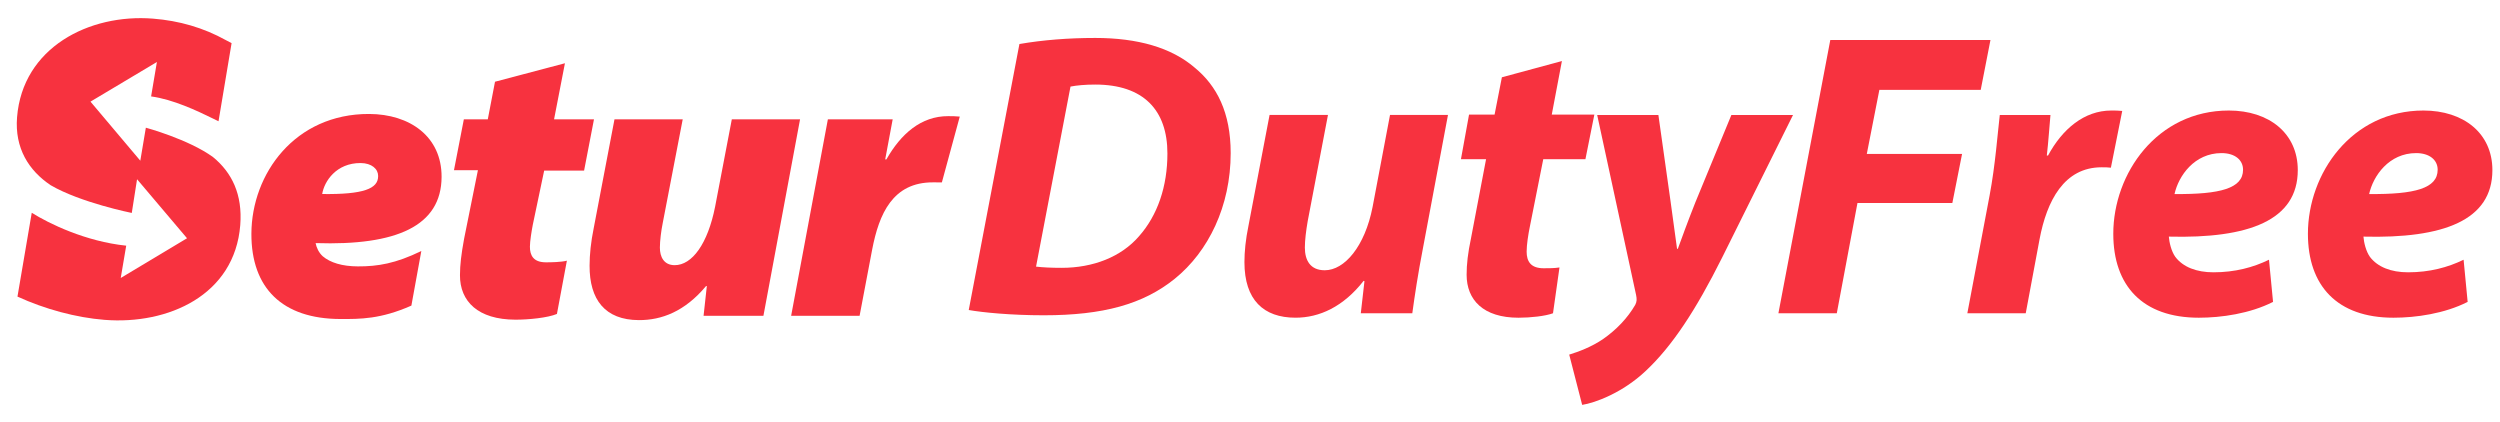
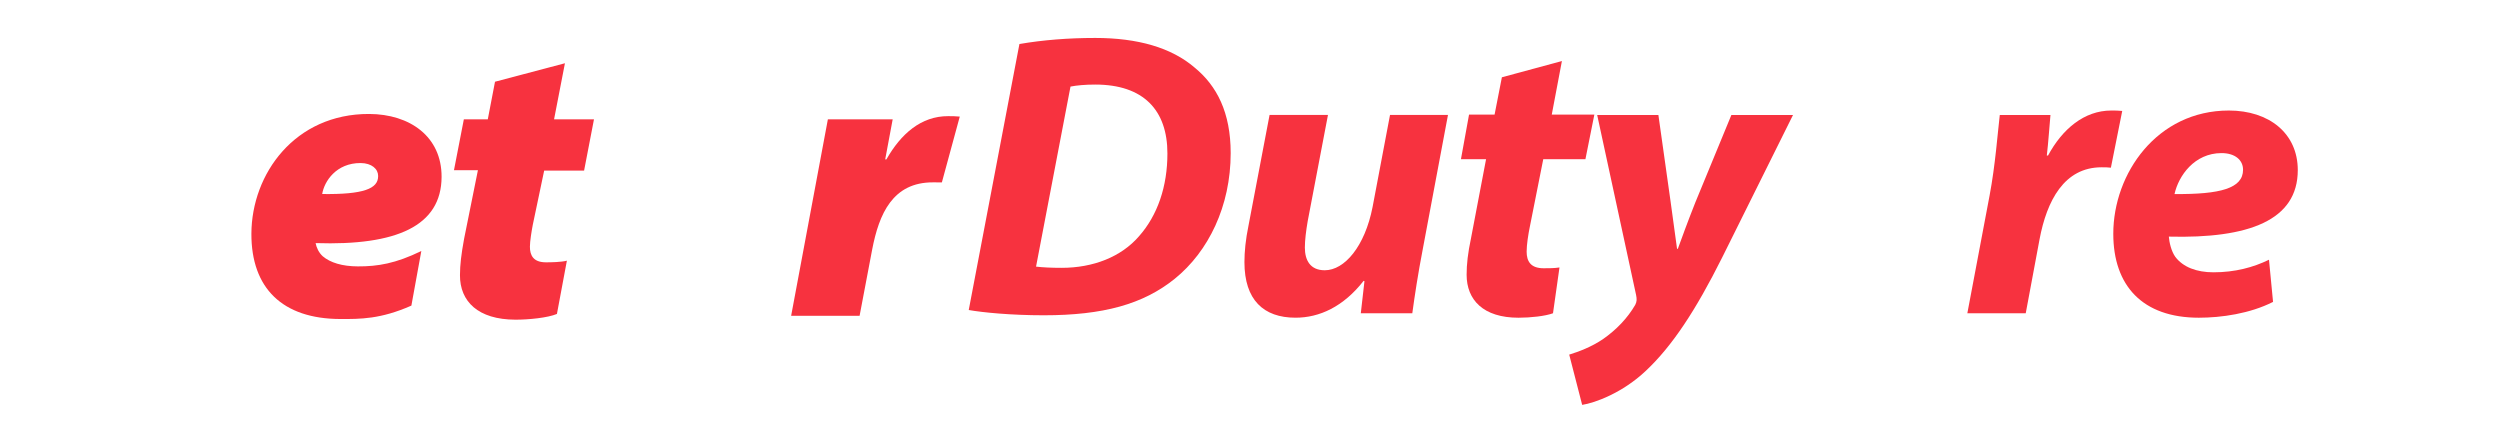
<svg xmlns="http://www.w3.org/2000/svg" version="1.1" id="Layer_1" x="0px" y="0px" width="800px" height="135px" viewBox="-280.435 -48 800 135" enable-background="new -280.435 -48 800 135" xml:space="preserve">
  <g id="Background_xA0_Image_1_">
    <g>
      <g>
        <g>
          <g>
-             <path fill="#F7323F" d="M-212.287,2.249c-7.903-5.716-21.476-9.385-21.476-9.385l-1.773,10.562l-15.944-18.905l21.252-12.682       l-1.852,11.016c7.064,0.954,14.831,4.649,19.61,6.994c0,0,1.672,0.818,1.957,0.951l0.056-0.309l4.131-24.689       c-0.6-0.325-1.239-0.657-1.852-0.97c-7.174-3.971-14.894-6.204-23.292-6.87c-20.442-1.612-41.75,9.25-43.509,31.576       c-0.781,9.863,3.739,17.037,10.757,21.729c9.572,5.594,25.955,8.875,25.955,8.875l1.687-10.787l15.992,18.885l-21.215,12.718       l1.754-10.341c-12.979-1.348-24.707-7.063-30.228-10.527l-4.57,26.822c8.767,4.021,18.788,6.73,27.87,7.442       c20.326,1.609,41.651-7.88,43.422-30.322C-202.784,14.221-206.22,7.22-212.287,2.249z" />
-           </g>
+             </g>
          <path fill="#F7323F" d="M-148.792,49.795c-9.856,4.363-16.43,4.311-22.816,4.288c-18.39-0.067-28.442-9.813-28.379-27.311      c0.073-19.154,13.937-38.388,37.692-38.302c13.026,0.05,23.214,7.237,23.167,20.141c-0.06,15.707-14.383,22.04-40.308,21.18      c0.247,1.403,1.009,3.066,2.281,4.217c2.421,2.057,6.246,3.219,11.231,3.238c6.381,0.025,12.082-0.923,20.311-4.92      L-148.792,49.795z M-159.433,8.283c0.007-2.169-2.024-4.093-5.605-4.109c-7.788-0.031-11.643,5.834-12.297,9.914      c13.278,0.177,17.889-1.721,17.902-5.679V8.283z" />
          <path fill="#F7323F" d="M-99.656-27.76l-3.48,17.95h12.774l-3.163,16.401H-106.3l-3.64,17.333      c-0.391,2.044-0.914,5.232-0.923,7.018c-0.006,2.811,1.132,4.988,5.089,5.001c1.535,0.007,4.952-0.049,6.743-0.524      l-3.186,17.045c-2.905,1.226-9.114,1.854-13.331,1.831c-11.876-0.039-17.729-5.81-17.696-14.237      c0.01-3.318,0.408-6.637,1.318-11.621l4.425-21.964h-7.664l3.161-16.285h7.663l2.31-12.035L-99.656-27.76z" />
-           <path fill="#F7323F" d="M-24.417-9.813L-36.14,53.052h-19.153l1.046-9.516h-0.25c-6.804,8.15-14.223,10.929-21.501,10.899      c-10.853-0.038-15.812-6.568-15.772-17.426c0.01-3.577,0.411-7.529,1.322-11.999l6.647-34.824h21.834l-6.381,33.116      c-0.521,2.555-0.914,5.744-0.925,7.917c-0.01,2.938,1.26,5.621,4.708,5.635c5.616,0.02,10.621-6.856,12.969-18.726l5.342-27.942      H-24.417z" />
          <path fill="#F7323F" d="M-27.271,53.059l11.755-62.869H5.222L2.827,3.011l0.381,0.004c4.63-8.158,11.095-13.877,19.78-13.848      c1.277,0.006,2.424,0.011,3.702,0.142l-5.726,21.054c-0.768,0-1.789-0.006-2.812-0.01C5.256,10.307,0.87,20.379-1.342,31.864      l-4.023,21.194H-27.271z" />
        </g>
        <g>
          <path fill="#F7323F" d="M45.78-33.914c7.524-1.294,15.698-1.943,24.264-1.943c13.621,0,24.391,3.113,31.79,9.471      c7.135,5.834,11.55,14.4,11.55,27.376c0,16.996-7.139,31.529-17.908,40.223C85.353,49.388,72.51,52.89,53.566,52.89      c-10.513,0-19.593-0.905-24.005-1.685L45.78-33.914z M51.099,37.32c2.206,0.259,4.93,0.388,8.172,0.388      c10.119,0,19.075-3.499,24.785-10.117c5.968-6.746,9.081-15.959,9.081-26.472c0-13.883-7.658-22.057-23.096-22.057      c-3.244,0-5.969,0.263-7.917,0.648L51.099,37.32z" />
          <path fill="#F7323F" d="M182.918-11.207l-8.043,42.815c-1.556,8.047-2.594,14.923-3.374,20.632h-16.479l1.167-10.25      l-0.259-0.129c-6.487,8.299-14.143,11.802-21.798,11.802c-10.254,0-16.35-5.709-16.35-17.776c0-3.373,0.388-7.267,1.298-11.679      l6.746-35.422h18.687l-6.487,33.996c-0.518,2.985-0.906,6.097-0.906,8.438c0,4.018,1.688,7.265,6.359,7.265      c6.358,0,12.847-7.658,15.311-20.242l5.579-29.457h18.549V-11.207z" />
          <path fill="#F7323F" d="M219.375-28.465l-3.243,17.128h13.626l-2.856,14.271h-13.493l-4.282,21.539      c-0.514,2.465-1.038,5.841-1.038,8.046c0,3.111,1.297,5.324,5.446,5.324c1.559,0,3.506,0,5.064-0.259l-2.076,14.661      c-2.464,0.908-7.138,1.426-11.032,1.426c-11.29,0-16.608-5.708-16.608-13.751c0-3.374,0.389-6.877,1.427-11.806l4.796-25.174      h-8.04l2.591-14.271h8.173l2.336-11.94L219.375-28.465z" />
          <path fill="#F7323F" d="M250.25-11.207l3.894,27.637c0.909,6.617,1.553,11.158,2.076,15.179h0.259      c1.43-3.891,2.853-7.911,5.576-14.791l11.554-28.025h19.722l-22.708,45.675c-8.438,16.866-15.961,28.283-24.393,36.198      c-7.396,7.008-16.22,10.252-20.373,10.898l-4.146-16.086c2.982-0.909,7.132-2.465,10.771-4.931      c4.282-2.981,7.911-6.746,10.375-11.028c0.518-1.035,0.518-1.814,0.259-3.111l-12.455-57.612h19.591V-11.207z" />
-           <path fill="#F7323F" d="M305.262-35.208h51.251l-3.116,15.959h-32.433l-4.023,20.5h30.486l-3.111,15.699h-30.36l-6.617,35.293      h-18.685L305.262-35.208z" />
          <path fill="#F7323F" d="M349.115,52.243l7.134-37.76c1.819-9.602,2.594-20.242,3.246-25.69h16.219      c-0.395,4.282-0.653,8.564-1.168,12.976h0.392c4.542-8.432,11.547-14.4,20.24-14.4c1.168,0,2.335,0,3.5,0.133l-3.629,18.161      c-0.909-0.129-1.947-0.129-2.985-0.129c-11.938,0-17.518,10.643-19.853,23.093l-4.411,23.62h-18.685V52.243z" />
          <path fill="#F7323F" d="M446.94,48.608c-7.396,3.764-16.609,5.061-23.74,5.061c-18.041,0-27.382-10.249-27.382-26.86      c0-19.33,14.017-39.44,36.98-39.44c12.845,0,22.058,7.268,22.058,19.074c0,16.091-15.698,21.925-41.263,21.275      c0.132,1.817,0.783,4.673,2.076,6.487c2.464,3.244,6.748,4.933,12.2,4.933c6.873,0,12.718-1.559,17.773-4.024L446.94,48.608z       M430.461,0.991c-8.693,0-13.756,7.266-15.053,13.103c14.667,0.131,21.932-1.82,21.932-7.784      C437.34,3.196,434.743,0.991,430.461,0.991z" />
-           <path fill="#F7323F" d="M509.213,48.608c-7.395,3.764-16.605,5.061-23.74,5.061c-18.035,0-27.375-10.249-27.375-26.86      c0-19.33,14.011-39.44,36.975-39.44c12.847,0,22.058,7.268,22.058,19.074c0,16.091-15.698,21.925-41.261,21.275      c0.13,1.817,0.781,4.673,2.078,6.487c2.464,3.244,6.749,4.933,12.195,4.933c6.876,0,12.718-1.559,17.776-4.024L509.213,48.608z       M492.736,0.991c-8.692,0-13.751,7.266-15.045,13.103c14.657,0.131,21.926-1.82,21.926-7.784      C499.617,3.196,497.019,0.991,492.736,0.991z" />
        </g>
      </g>
    </g>
  </g>
  <g id="logo_xA0_Image_3_">
</g>
  <g id="logo_xA0_Image_1_">
</g>
</svg>